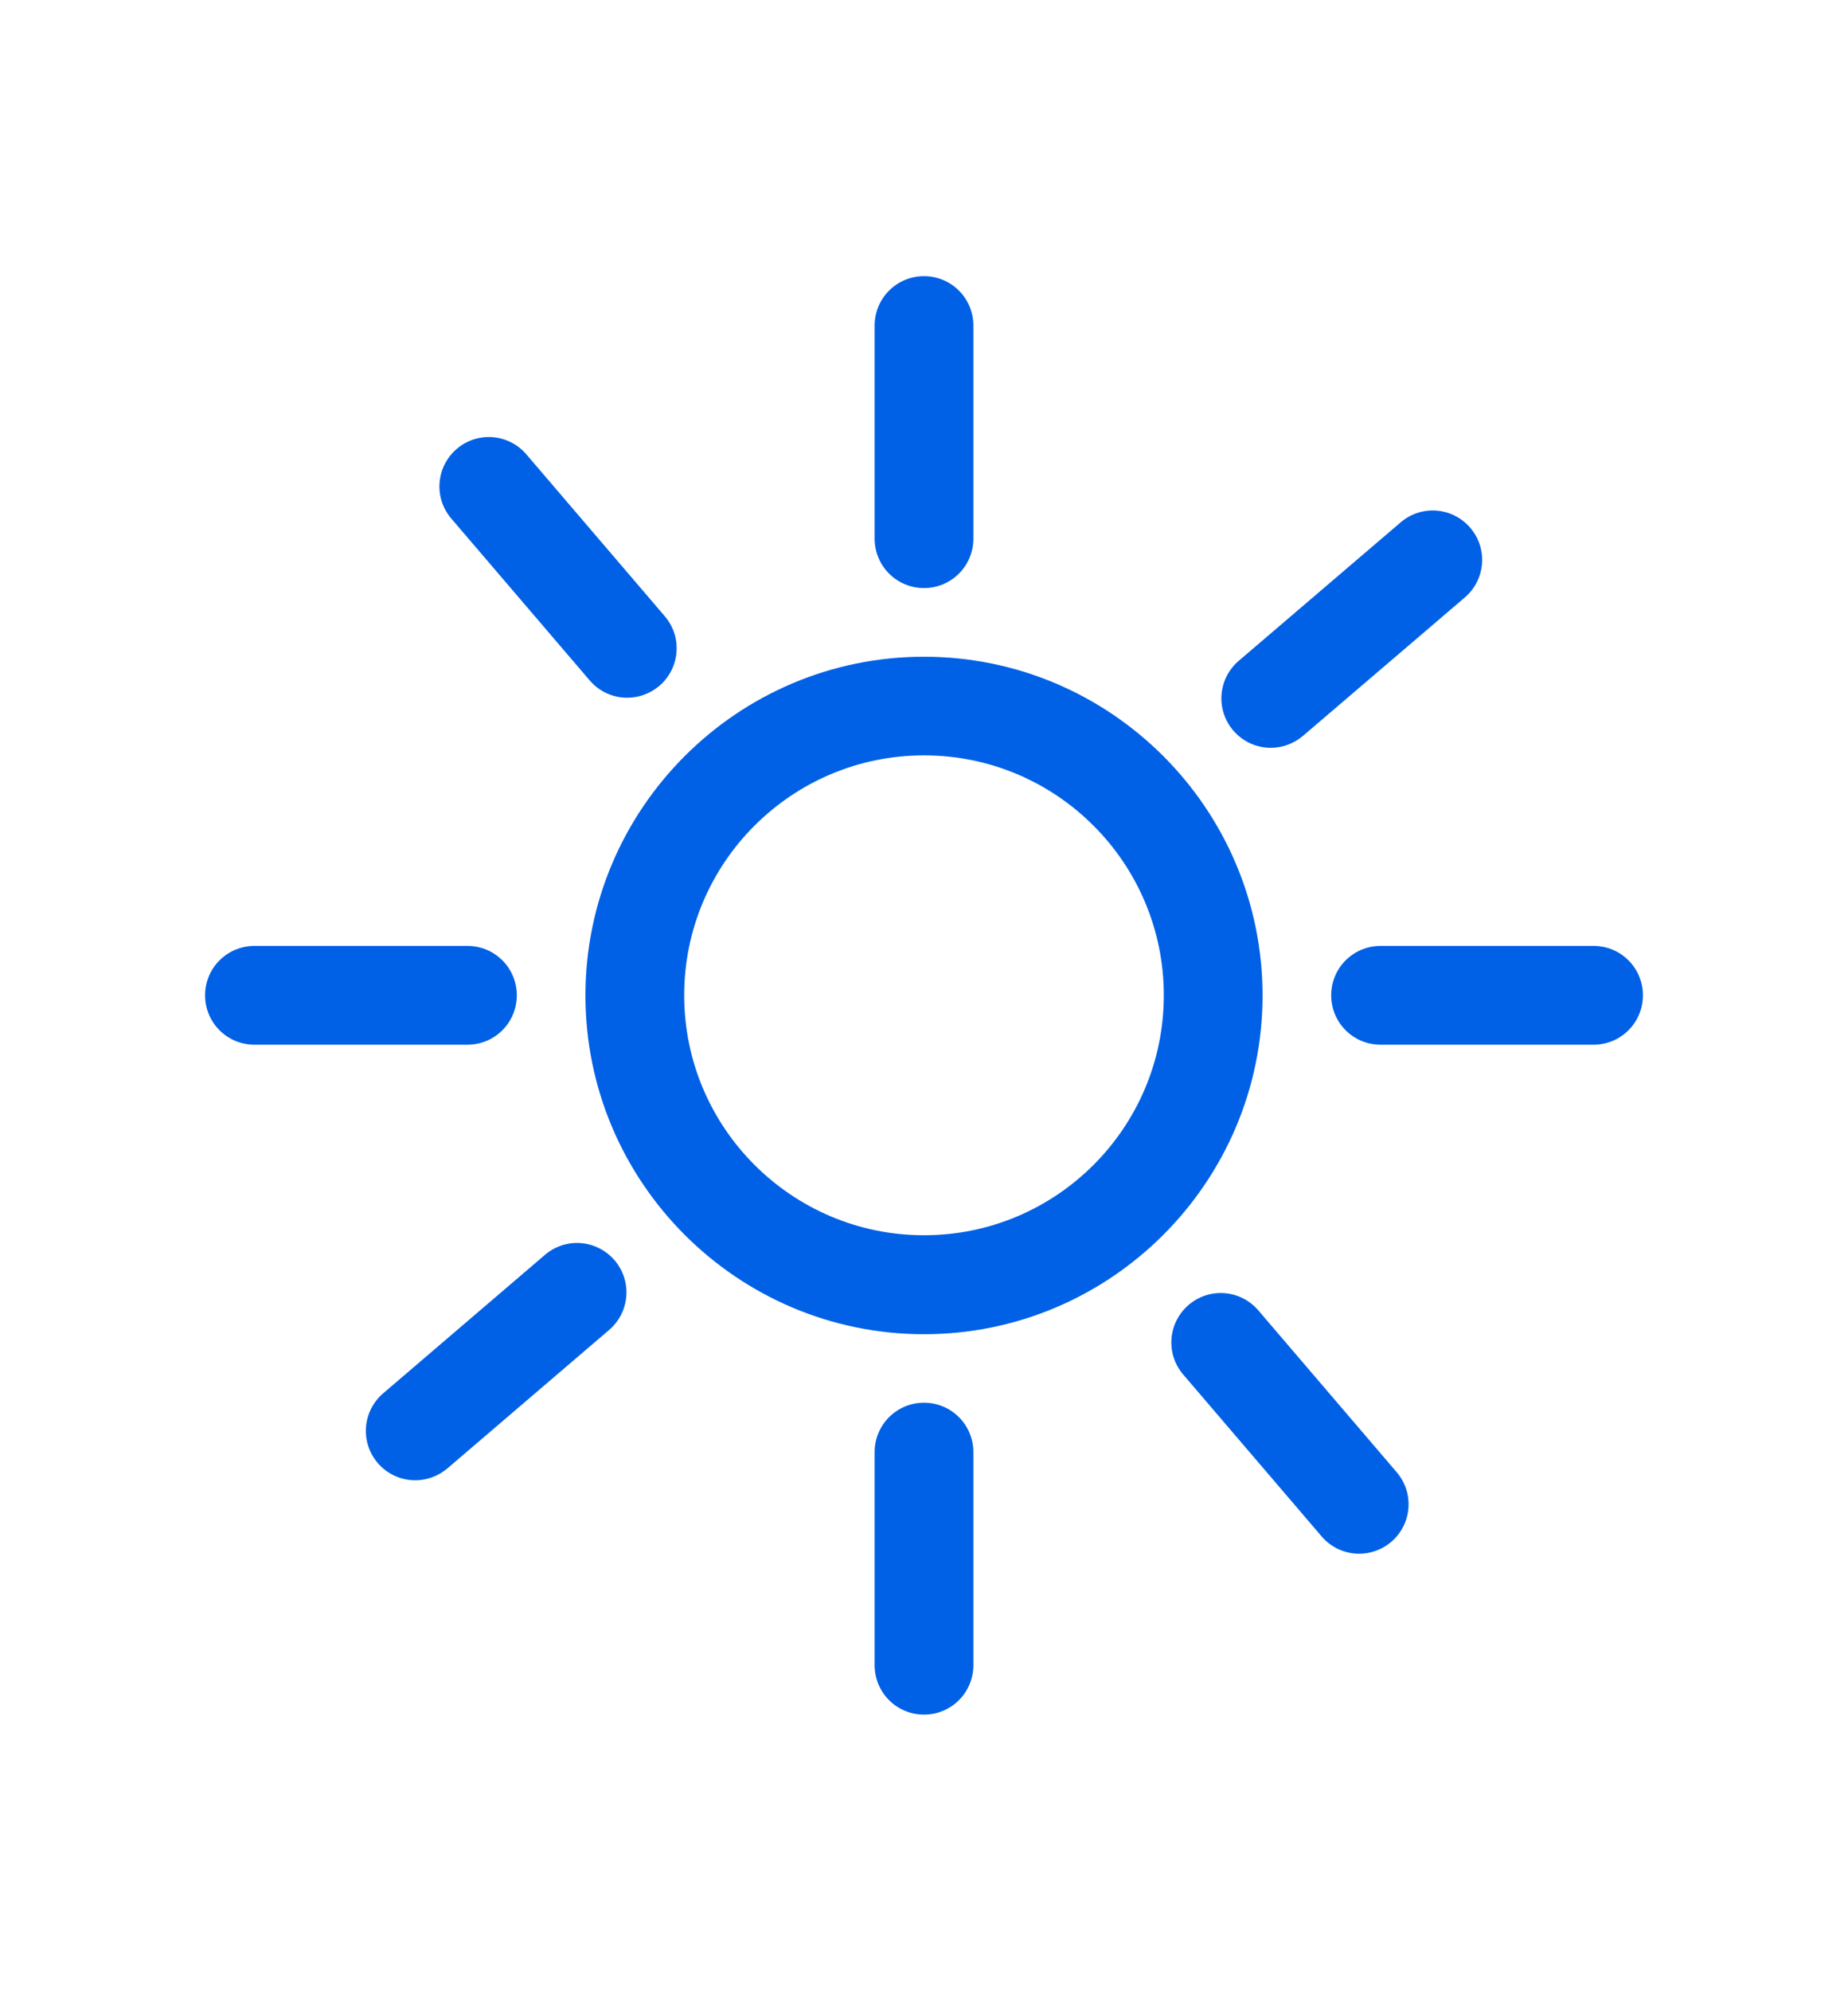
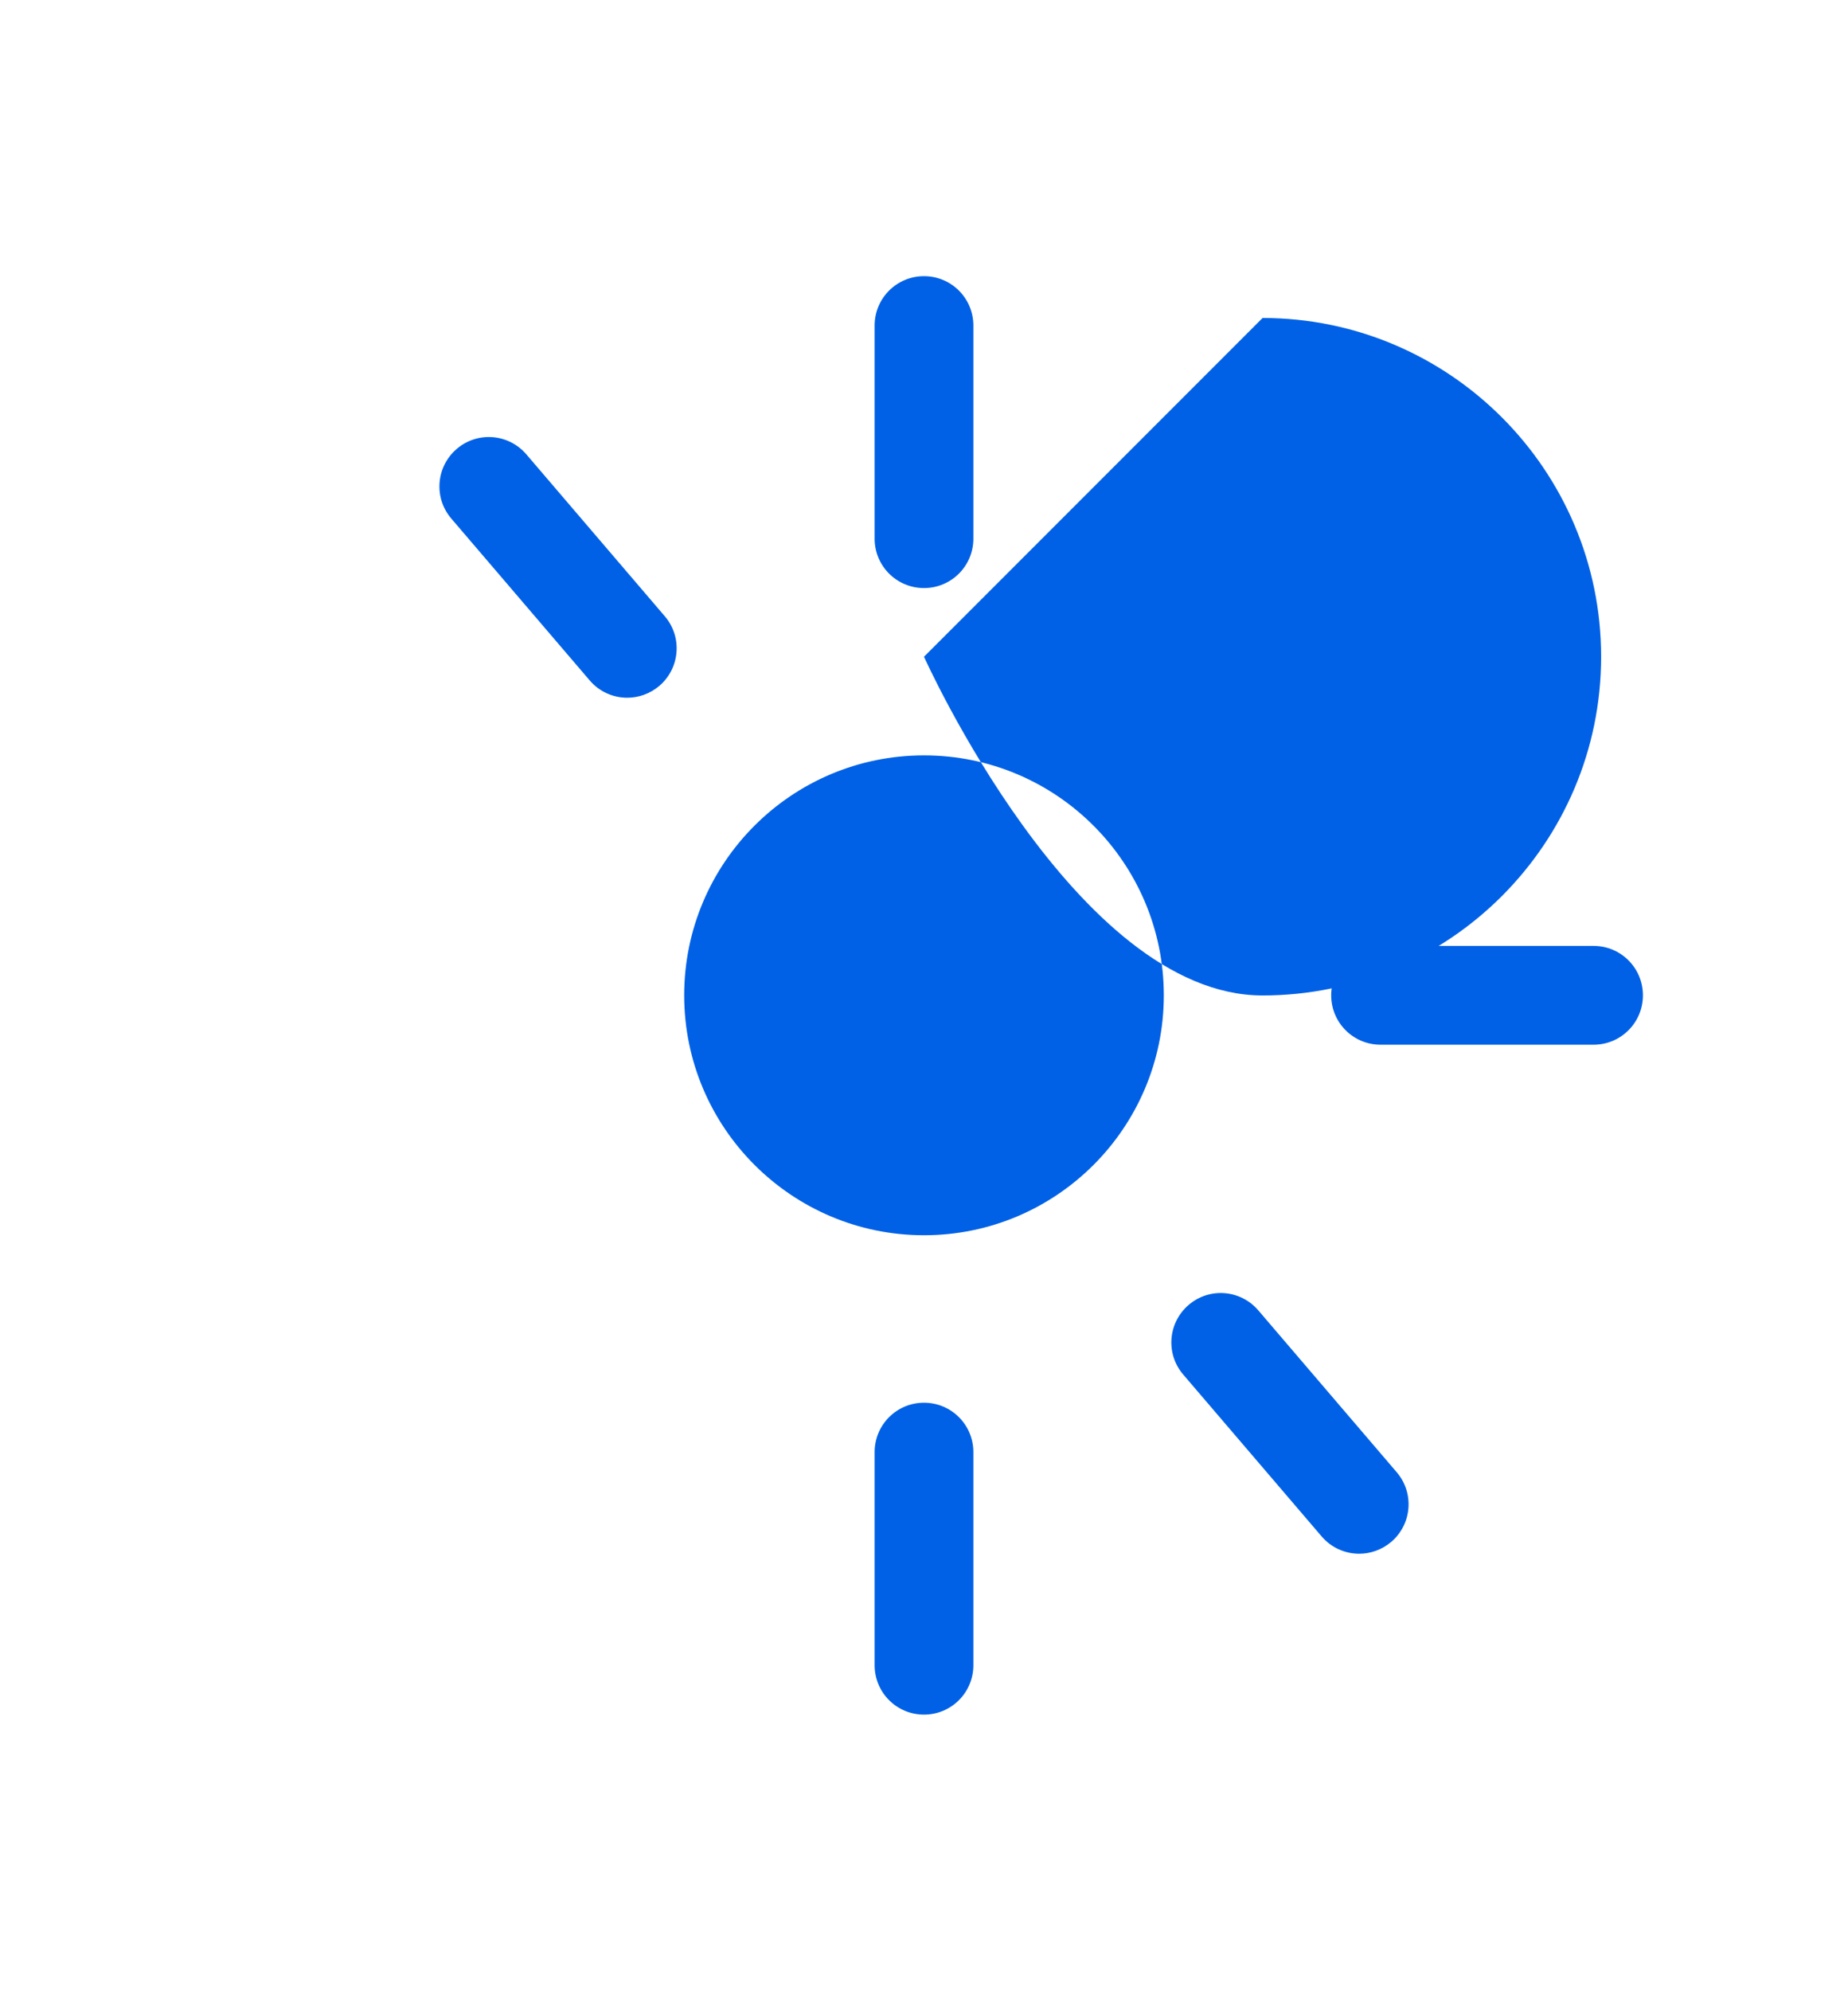
<svg xmlns="http://www.w3.org/2000/svg" viewBox="0 0 112.28 120.89" version="1.1" id="Calque_1">
  <defs>
    <style>
      .st0 {
        fill: #0061e6;
      }
    </style>
  </defs>
-   <path d="M56.14,39.88c-11.34,0-20.57,9.23-20.57,20.57s9.23,20.57,20.57,20.57,20.57-9.23,20.57-20.57-9.23-20.57-20.57-20.57ZM56.14,75.01c-8.03,0-14.57-6.53-14.57-14.57s6.53-14.57,14.57-14.57,14.57,6.53,14.57,14.57-6.53,14.57-14.57,14.57Z" class="st0" />
-   <path d="M31.4,60.44c0-1.66-1.34-3-3-3h-12.94c-1.66,0-3,1.34-3,3s1.34,3,3,3h12.94c1.66,0,3-1.34,3-3Z" class="st0" />
+   <path d="M56.14,39.88s9.23,20.57,20.57,20.57,20.57-9.23,20.57-20.57-9.23-20.57-20.57-20.57ZM56.14,75.01c-8.03,0-14.57-6.53-14.57-14.57s6.53-14.57,14.57-14.57,14.57,6.53,14.57,14.57-6.53,14.57-14.57,14.57Z" class="st0" />
  <path d="M96.82,57.44h-12.94c-1.66,0-3,1.34-3,3s1.34,3,3,3h12.94c1.66,0,3-1.34,3-3s-1.34-3-3-3Z" class="st0" />
  <path d="M35.83,41.32c.59.69,1.43,1.05,2.28,1.05.69,0,1.38-.24,1.95-.72,1.26-1.08,1.41-2.97.33-4.23l-8.41-9.83c-1.08-1.26-2.97-1.41-4.23-.33-1.26,1.08-1.41,2.97-.33,4.23l8.41,9.83Z" class="st0" />
  <path d="M76.45,79.57c-1.08-1.26-2.97-1.41-4.23-.33-1.26,1.08-1.41,2.97-.33,4.23l8.41,9.83c.59.69,1.43,1.05,2.28,1.05.69,0,1.38-.24,1.95-.72,1.26-1.08,1.41-2.97.33-4.23l-8.41-9.83Z" class="st0" />
-   <path d="M77.21,45.41c.69,0,1.38-.24,1.95-.72l9.84-8.41c1.26-1.08,1.41-2.97.33-4.23-1.08-1.26-2.97-1.41-4.23-.33l-9.84,8.41c-1.26,1.08-1.41,2.97-.33,4.23.59.69,1.43,1.05,2.28,1.05Z" class="st0" />
-   <path d="M33.11,76.2l-9.83,8.41c-1.26,1.08-1.41,2.97-.33,4.23.59.69,1.43,1.05,2.28,1.05.69,0,1.38-.24,1.95-.72l9.83-8.41c1.26-1.08,1.41-2.97.33-4.23-1.08-1.26-2.97-1.41-4.23-.33Z" class="st0" />
  <path d="M56.14,35.71c1.66,0,3-1.34,3-3v-12.94c0-1.66-1.34-3-3-3s-3,1.34-3,3v12.94c0,1.66,1.34,3,3,3Z" class="st0" />
  <path d="M56.14,85.18c-1.66,0-3,1.34-3,3v12.94c0,1.66,1.34,3,3,3s3-1.34,3-3v-12.94c0-1.66-1.34-3-3-3Z" class="st0" />
</svg>